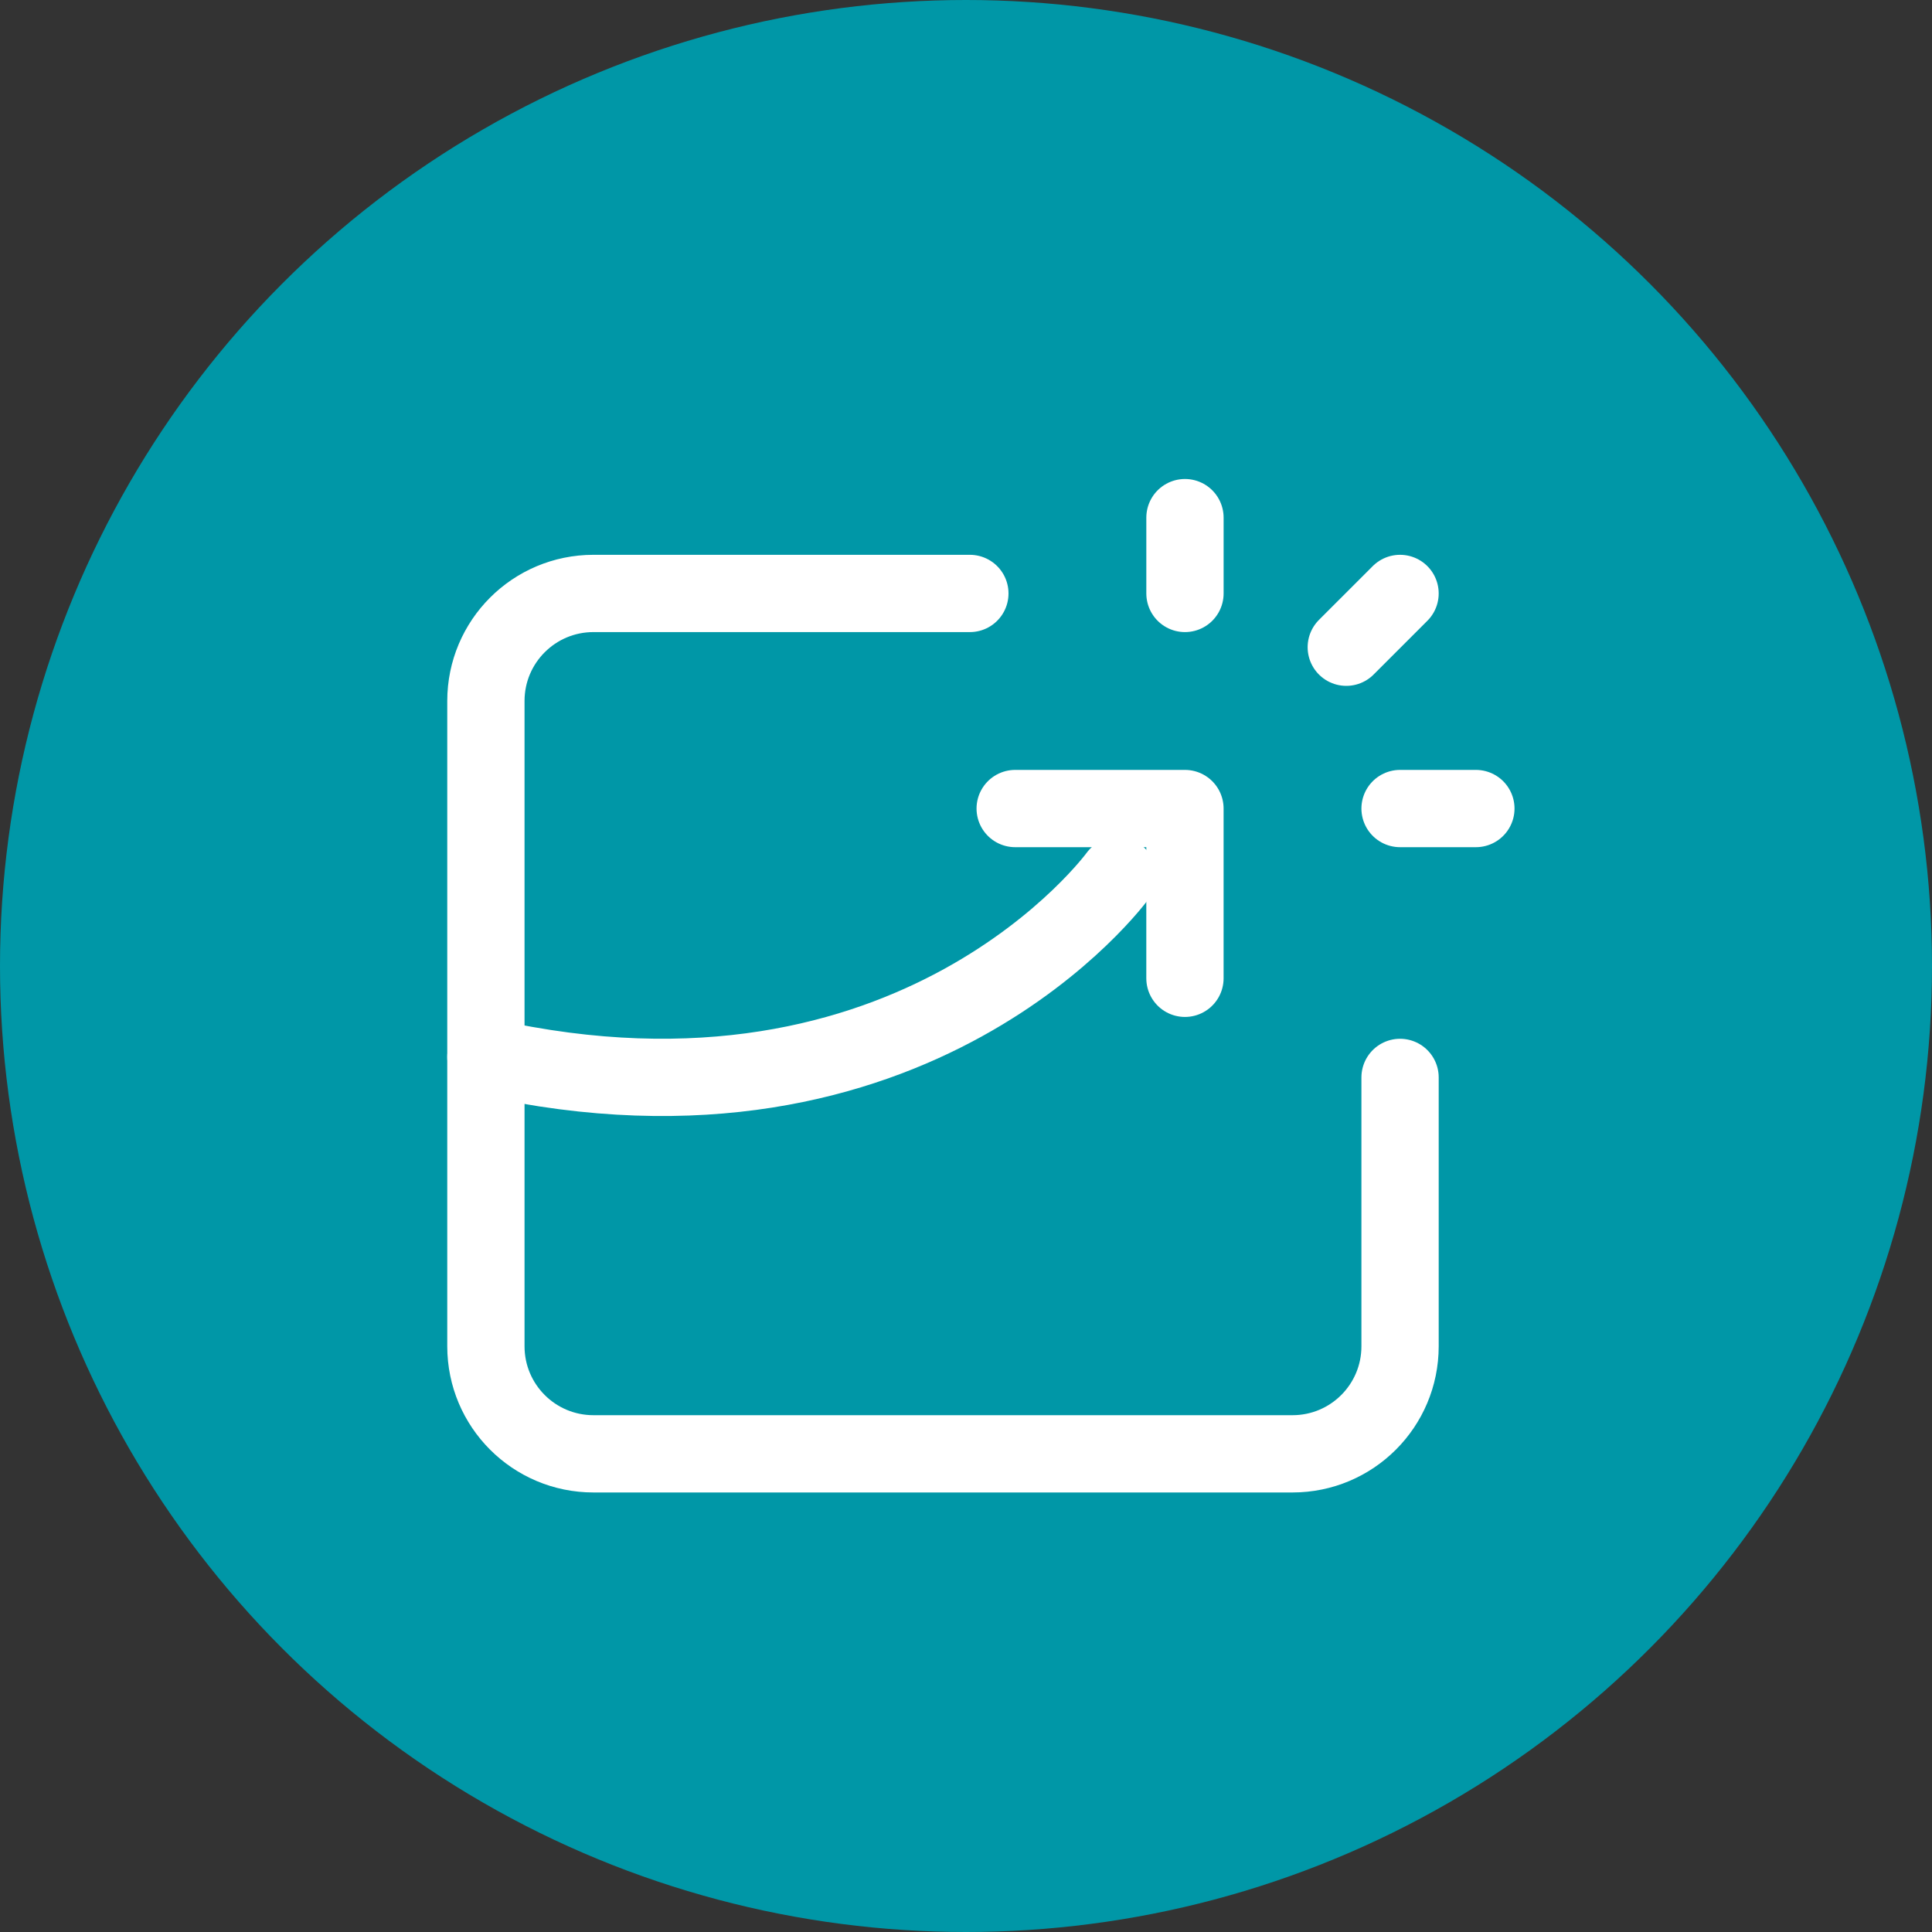
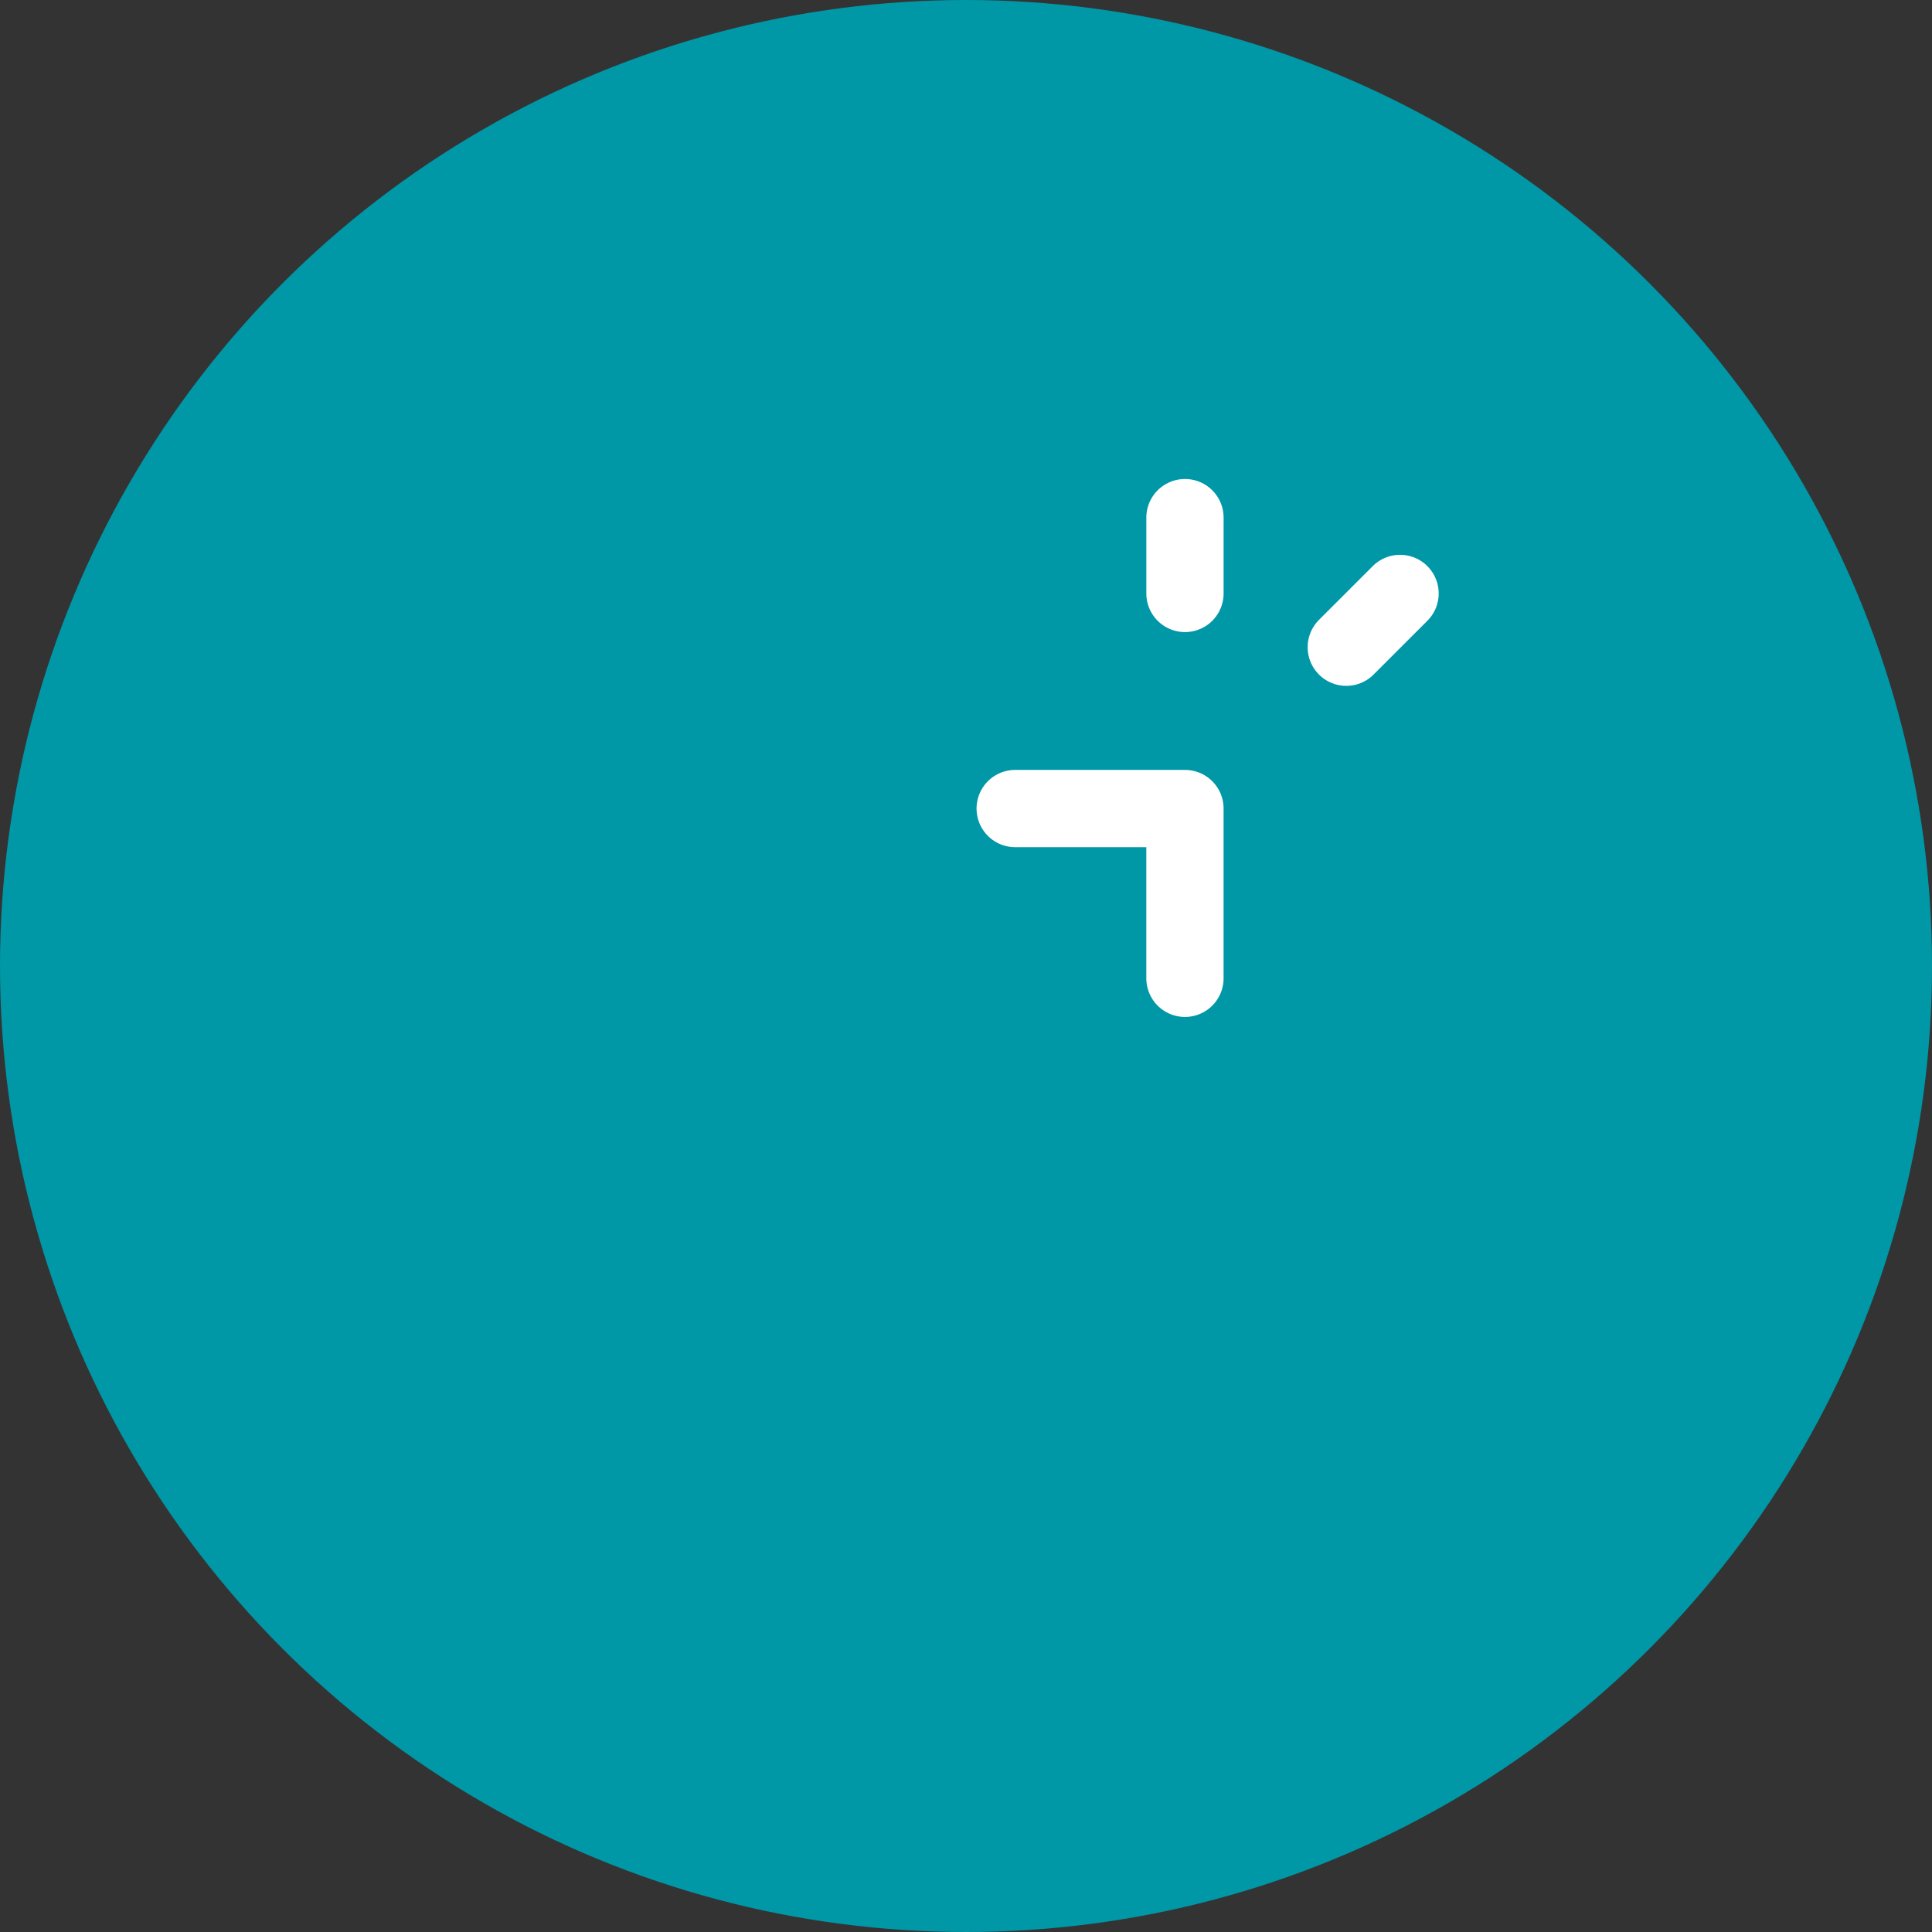
<svg xmlns="http://www.w3.org/2000/svg" width="250" height="250" viewBox="0 0 250 250" fill="none">
  <rect x="0" y="0" width="250" height="250" fill="#333333" stroke="none" />
  <circle cx="125" cy="125" r="125" fill="#0097A7" />
  <path d="M153.332 126.592V104.625H131.364" stroke="white" stroke-width="10" stroke-linecap="round" stroke-linejoin="round" />
  <path d="M174.208 83.75L181.166 76.792" stroke="white" stroke-width="10" stroke-linecap="round" stroke-linejoin="round" />
-   <path d="M125.5 76.792H76.792C69.103 76.792 62.875 83.019 62.875 90.708V174.208C62.875 181.897 69.103 188.125 76.792 188.125H167.25C174.939 188.125 181.167 181.897 181.167 174.208V139.417" stroke="white" stroke-width="10" stroke-linecap="round" stroke-linejoin="round" />
-   <path d="M181.167 104.625H190.978" stroke="white" stroke-width="10" stroke-linecap="round" stroke-linejoin="round" />
  <path d="M153.334 76.792V66.981" stroke="white" stroke-width="10" stroke-linecap="round" stroke-linejoin="round" />
-   <path d="M62.875 136.773C118.542 149.277 144.635 113.323 144.635 113.323" stroke="white" stroke-width="10" stroke-linecap="round" stroke-linejoin="round" />
</svg>